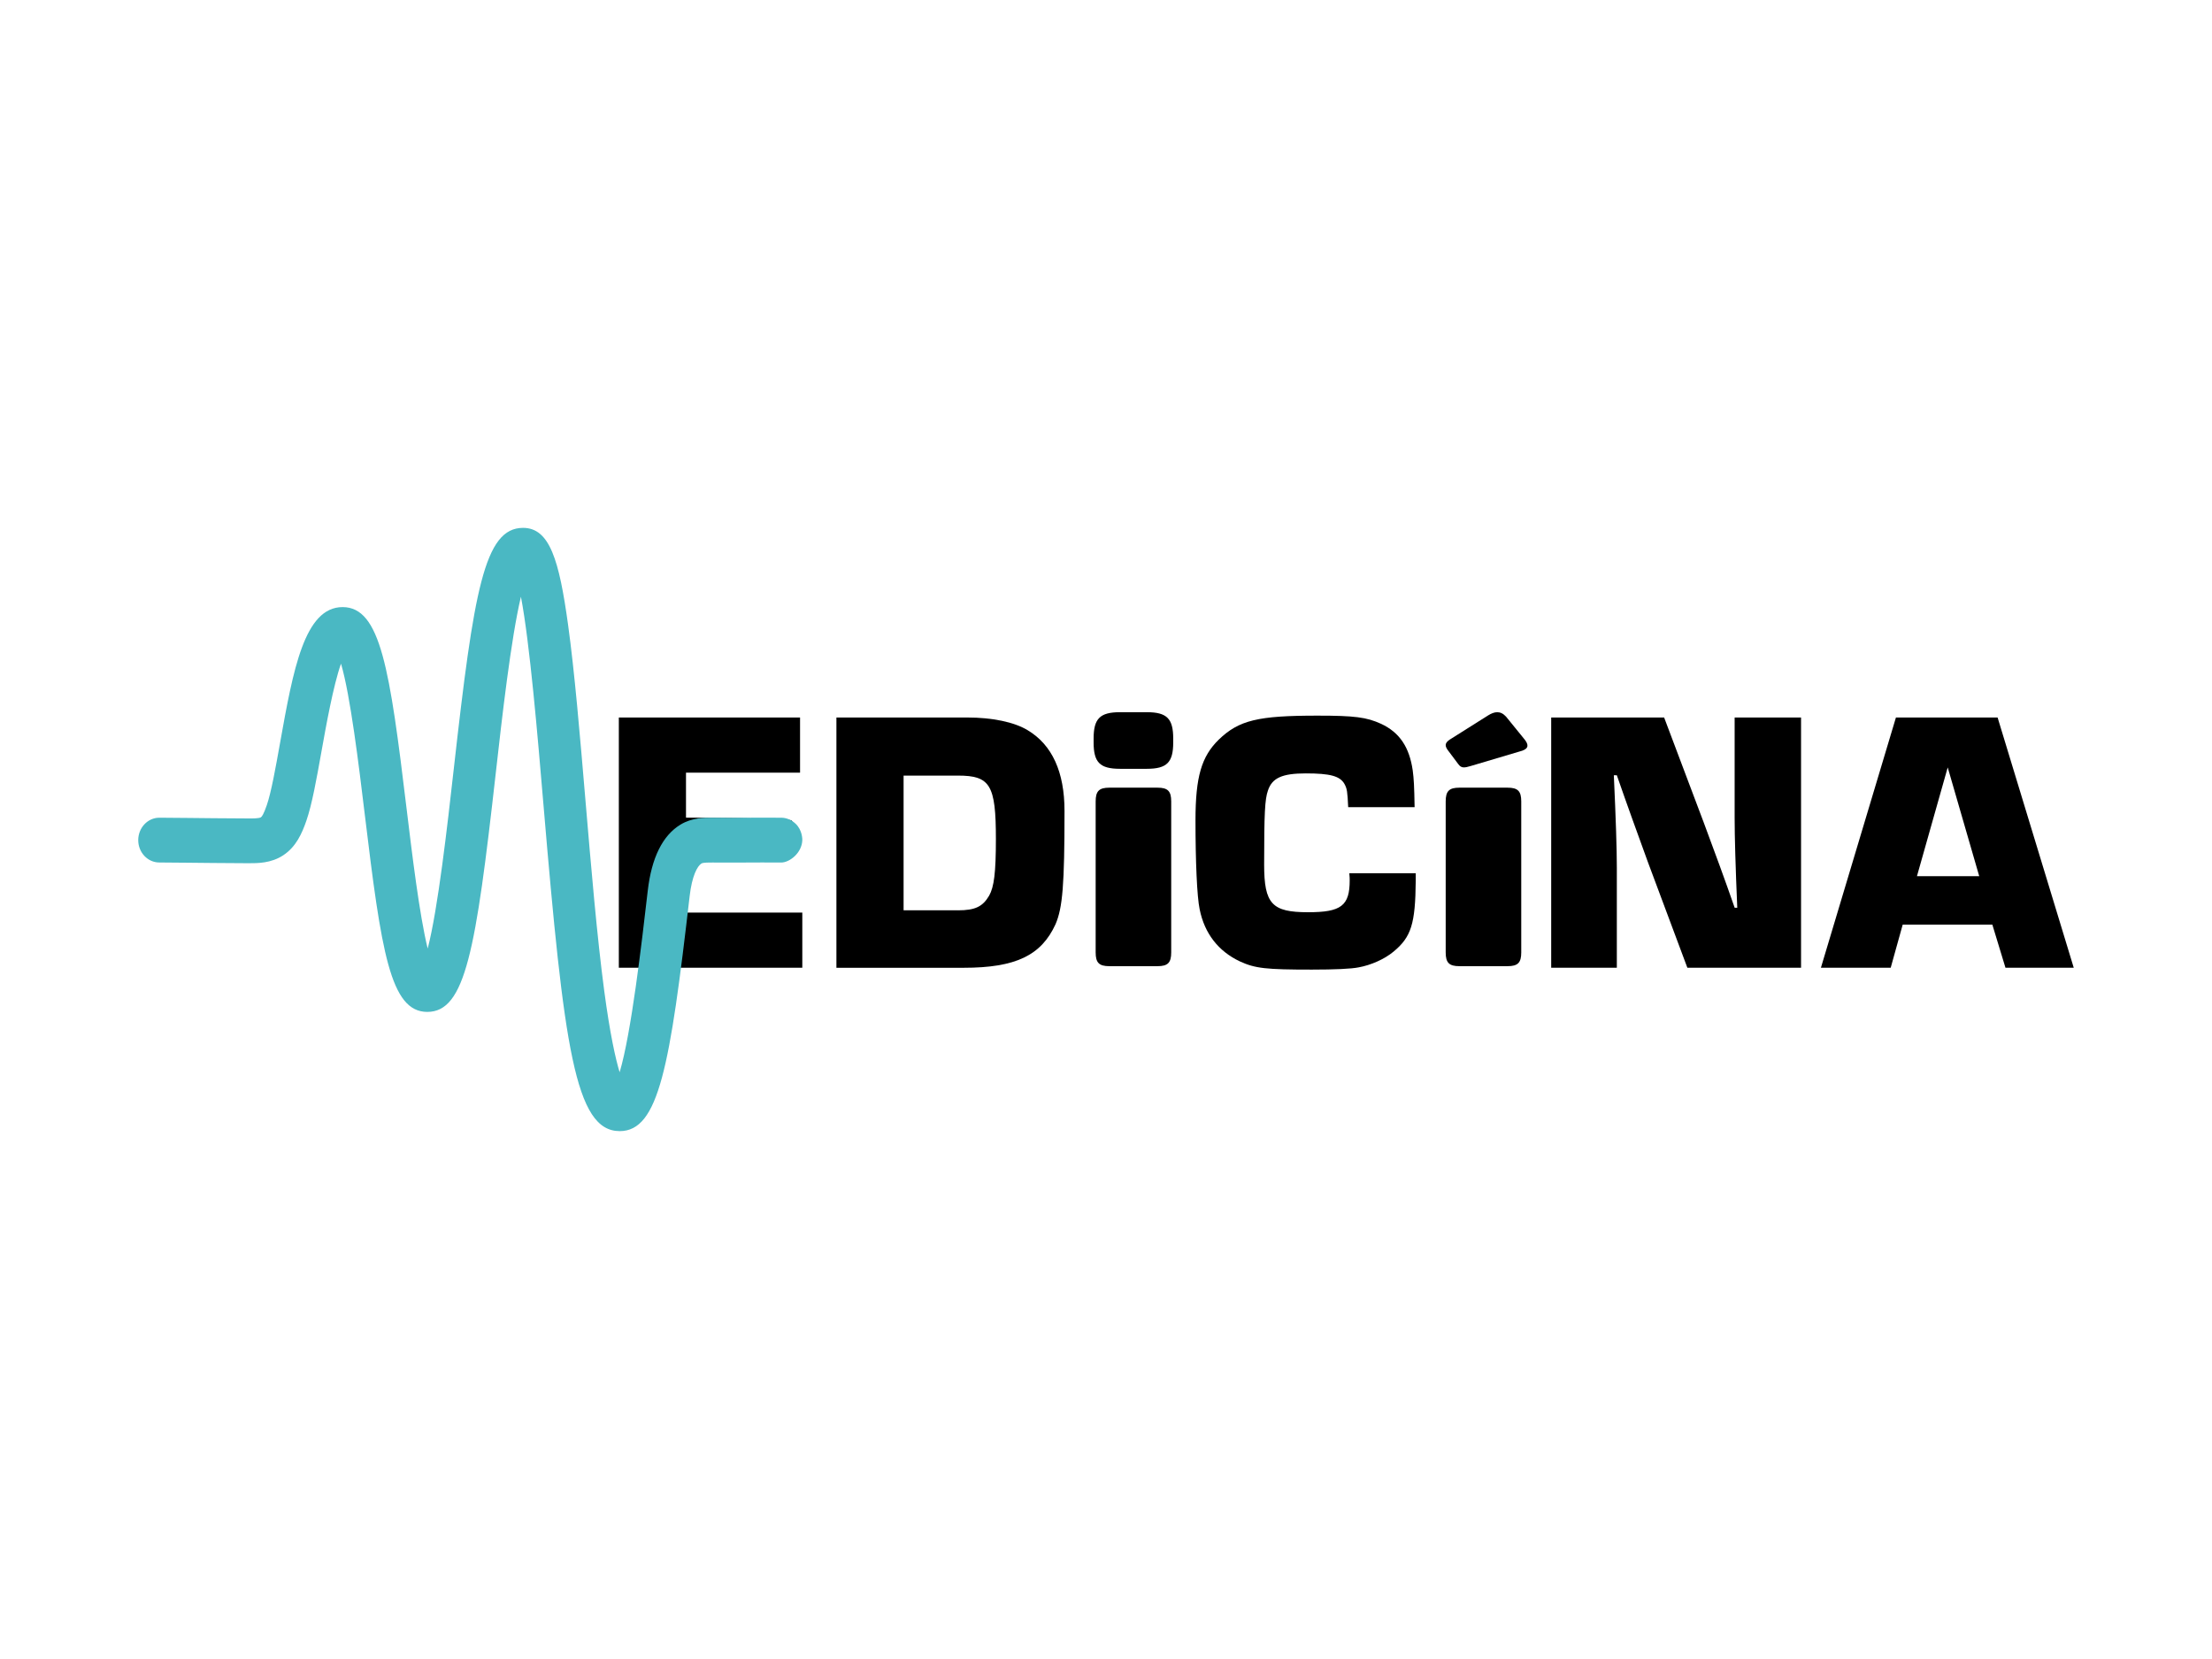
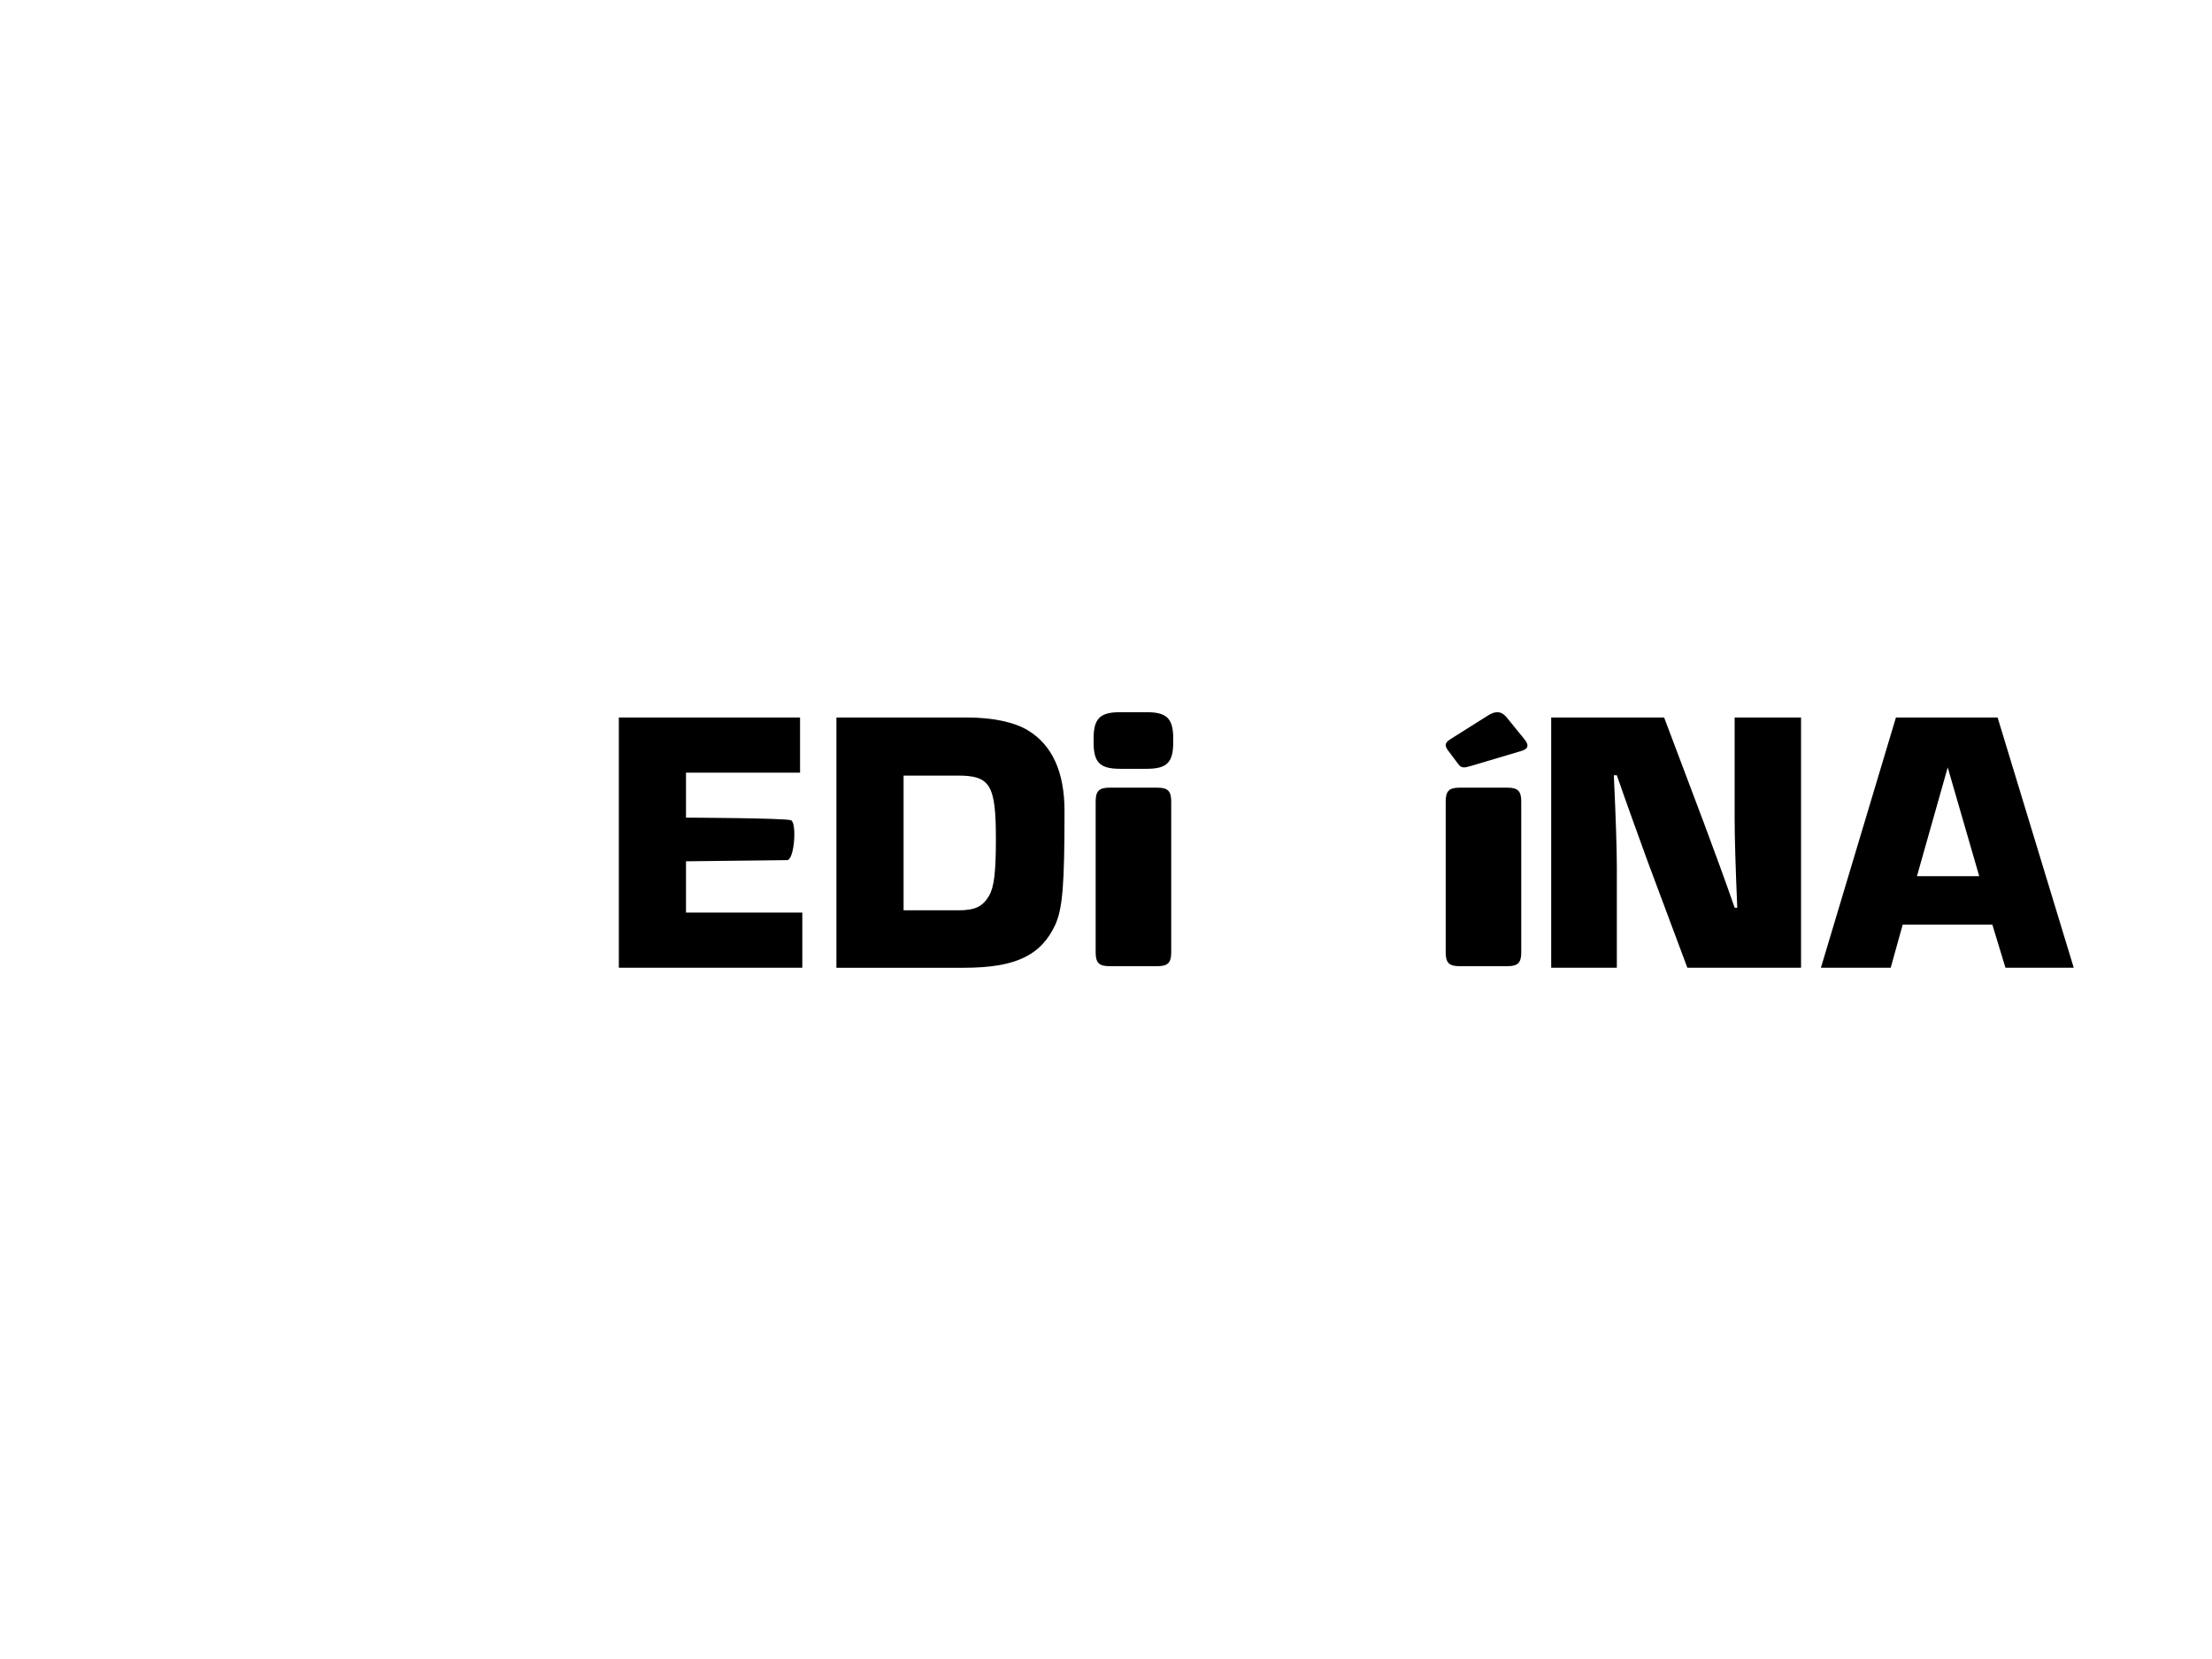
<svg xmlns="http://www.w3.org/2000/svg" width="160" height="120" version="1.1" viewBox="0 0 160 120">
  <path d="M60.5,51.899h9.472c1.792,0,3.392.327,4.368.923,1.763,1.059,2.659,3.012,2.659,5.835,0,5.347-.136,7-.65,8.196-1.033,2.253-2.876,3.149-6.65,3.149h-9.199s0-18.102,0-18.102ZM69.293,65.846c1.25,0,1.792-.273,2.253-1.059.354-.623.49-1.656.49-4.099,0-3.908-.407-4.587-2.742-4.587h-3.935v9.742h3.935v.002h-.001Z" />
-   <path d="M102.404,63.16v.543c-.027,3.122-.327,4.072-1.602,5.128-.65.543-1.629.977-2.522,1.14-.543.11-1.736.163-3.392.163-3.311,0-4.099-.083-5.21-.596-1.546-.733-2.552-2.009-2.905-3.772-.19-.896-.3-3.418-.3-6.431,0-3.149.434-4.614,1.682-5.835,1.465-1.413,2.849-1.736,7.137-1.736,2.686,0,3.555.11,4.614.596,1.33.623,2.036,1.682,2.28,3.365.081.623.11,1.113.136,2.659h-4.804c-.054-1.14-.081-1.33-.271-1.682-.327-.569-1.03-.76-2.795-.76-1.709,0-2.442.327-2.742,1.25-.217.623-.271,1.629-.271,5.347,0,2.849.569,3.445,3.176,3.445,2.388,0,3.012-.46,3.012-2.305,0-.054,0-.3-.027-.516h4.804v-.002h-.001Z" />
  <path d="M130.275,70.001h-8.223l-2.849-7.627c-.76-2.09-1.519-4.178-2.253-6.297h-.217c.145,3.13.217,5.355.217,6.677v7.246h-4.748v-18.102h8.169l2.876,7.627c.76,2.036,1.519,4.099,2.226,6.133h.188c-.127-2.967-.19-5.138-.19-6.514v-7.246h4.804s0,18.102,0,18.102Z" />
  <path d="M137.628,66.879l-.869,3.122h-5.048l5.427-18.102h7.354l5.508,18.102h-4.939l-.95-3.122h-6.484.001ZM140.884,55.507l-2.226,7.87h4.505l-2.28-7.87h.001Z" />
  <path d="M79.104,53.699v-.273c0-1.439.448-1.911,1.911-1.911h1.936c1.465,0,1.911.473,1.911,1.911v.273c0,1.439-.448,1.911-1.911,1.911h-1.936c-1.465,0-1.911-.47-1.911-1.911ZM79.252,68.892v-10.924c0-.746.248-.994.994-.994h3.477c.746,0,.994.249.994.994v10.924c0,.746-.248.994-.994.994h-3.477c-.746,0-.994-.248-.994-.994Z" />
  <path d="M105.479,55.267l-.692-.923c-.316-.394-.278-.594.058-.835l2.788-1.758c.455-.285.889-.372,1.306.088l1.286,1.583c.356.417.375.704-.119.879l-3.696,1.098c-.497.153-.714.175-.93-.132h-.001ZM104.571,68.892v-10.924c0-.746.248-.994.994-.994h3.477c.746,0,.994.249.994.994v10.924c0,.746-.248.994-.994.994h-3.477c-.746,0-.994-.248-.994-.994Z" />
  <path d="M49.619,59.142s7.168.027,7.597.19c.431.163.253,2.883-.287,2.883s-7.309.085-7.309.085v3.709h8.413v3.989h-13.271v-18.099h13.108v3.989h-8.25v3.255h-.001Z" />
-   <path d="M44.822,81.817c-3.228,0-4.032-6.115-5.51-23.586-.434-5.116-.988-11.681-1.631-15.068-.723,3.029-1.366,8.72-1.828,12.823-1.436,12.747-2.186,17.208-4.946,17.208-2.683,0-3.326-4.379-4.522-14.281-.431-3.565-1.042-8.617-1.719-10.908-.56,1.581-1.089,4.541-1.407,6.321-.37,2.067-.69,3.855-1.096,5.033-.324.938-.75,1.892-1.668,2.5-.882.587-1.863.58-2.508.58-2-.009-3.38-.025-4.432-.036-.835-.009-1.461-.017-2.029-.017-.842.002-1.527-.723-1.527-1.617s.684-1.622,1.527-1.622c.575,0,1.21.007,2.06.017,1.047.012,2.423.027,4.415.036.242.002.74.005.874-.085.074-.049.202-.236.421-.869.321-.93.634-2.676.964-4.522.943-5.264,1.756-9.811,4.522-9.811,2.751,0,3.409,4.473,4.629,14.59.39,3.221.928,7.69,1.525,10.108.746-2.878,1.413-8.796,1.888-13.007,1.451-12.903,2.209-17.42,5.009-17.422h.002c1.933,0,2.612,2.354,3.253,6.993.475,3.438.858,7.97,1.264,12.767.407,4.8.826,9.759,1.353,13.724.419,3.141.816,4.907,1.115,5.893.84-2.807,1.595-9.326,2.034-13.134.275-2.384,1.073-3.994,2.372-4.782.833-.506,1.734-.499,2.33-.495,1.073.007,1.768.005,2.462,0,.706-.005,1.409-.007,2.5,0,.331.002.701.127,1.023.428.509.475.495,1.159.492,1.203-.034.918-.918,1.61-1.527,1.61h-.009c-1.073-.007-1.768-.005-2.462,0-.706.005-1.409.007-2.5,0-.219-.002-.674-.005-.793.068-.305.186-.69.903-.858,2.365-1.425,12.335-2.231,16.996-5.06,16.996h-.001Z" style="fill: #4ab8c3;" />
</svg>